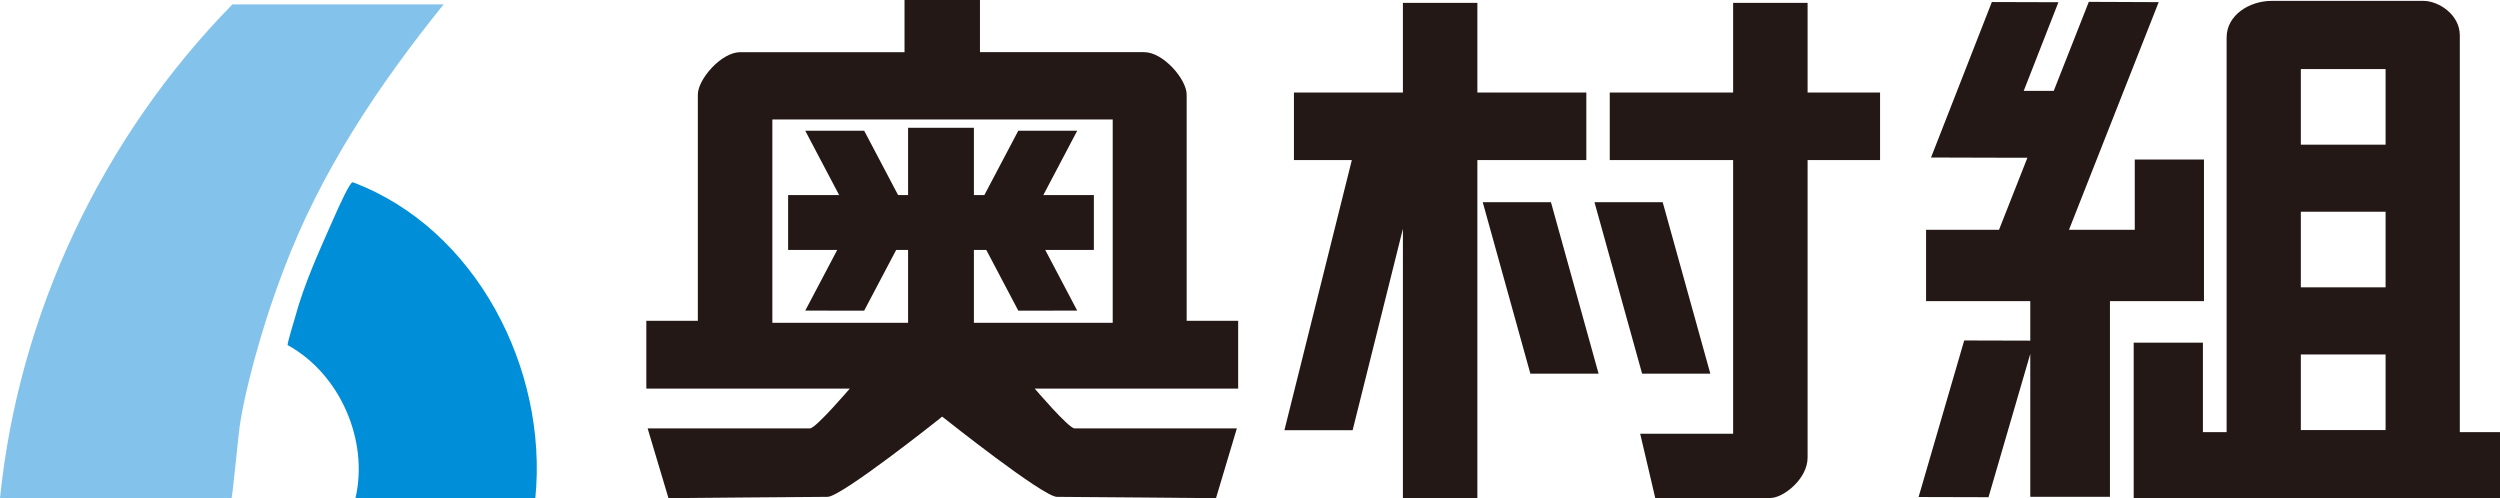
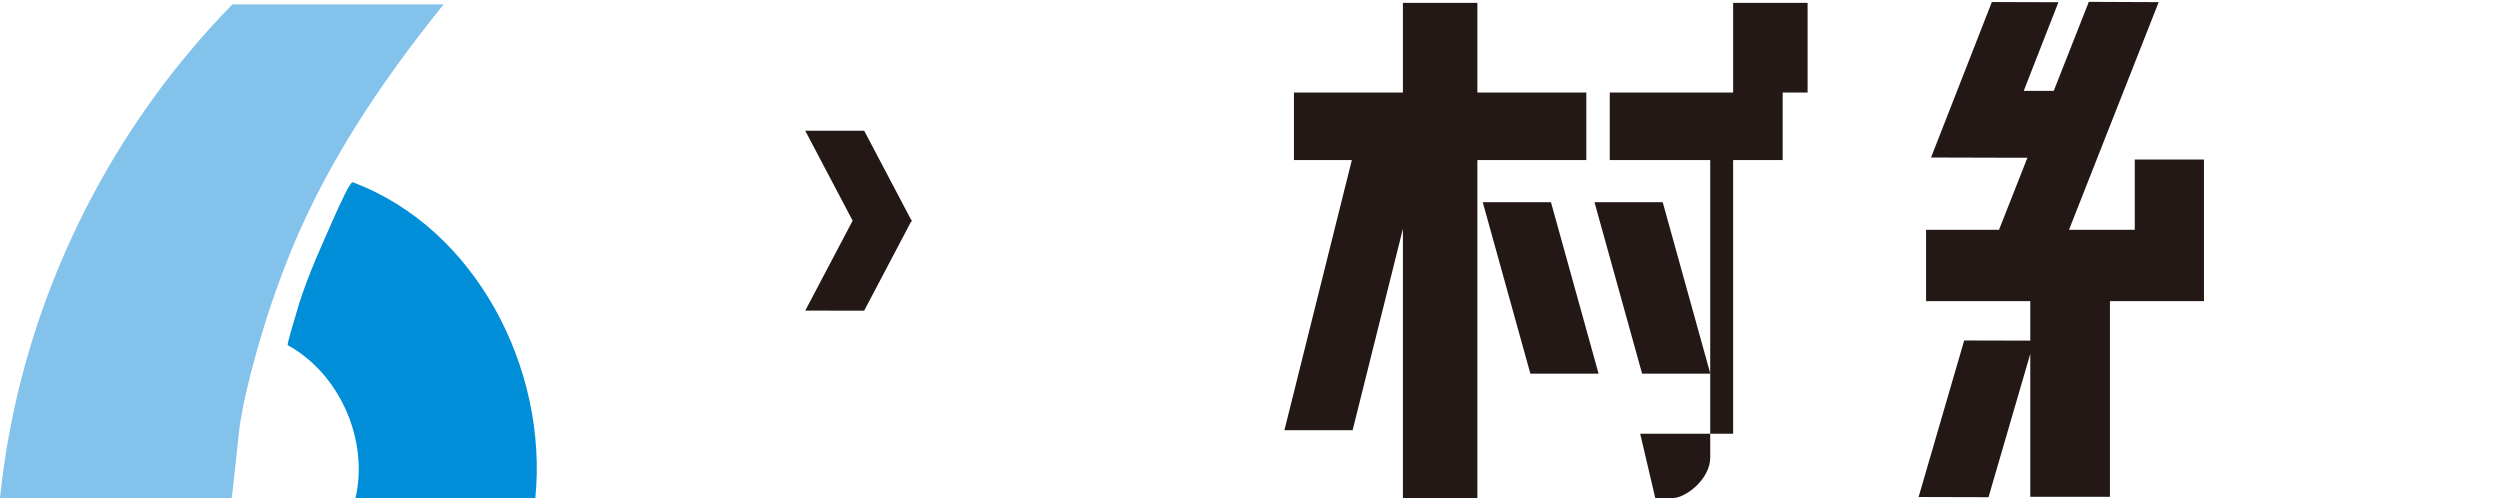
<svg xmlns="http://www.w3.org/2000/svg" id="_レイヤー_2" data-name="レイヤー 2" viewBox="0 0 226.772 45.187">
  <defs>
    <style>
      .cls-1 {
        fill: #82c2eb;
      }

      .cls-1, .cls-2, .cls-3 {
        stroke-width: 0px;
      }

      .cls-2 {
        fill: #231815;
      }

      .cls-3 {
        fill: #008ed8;
      }
    </style>
  </defs>
  <g id="_テキスト" data-name="テキスト">
    <g>
      <g>
        <g>
          <polygon class="cls-2" points="143.894 8.391 134.011 8.391 134.011 .259 127.256 .259 127.256 8.391 117.372 8.391 117.372 14.521 122.623 14.521 116.508 39.023 122.695 39.023 127.256 20.754 127.256 45.171 134.011 45.171 134.011 14.521 143.894 14.521 143.894 8.391" />
          <polygon class="cls-2" points="138.817 33.892 145.005 33.892 140.685 18.34 134.497 18.34 138.817 33.892" />
          <polygon class="cls-2" points="148.953 33.892 155.141 33.892 150.821 18.34 144.633 18.34 148.953 33.892" />
-           <path class="cls-2" d="M170.538,8.391h-6.573V.259h-6.755v8.132h-11.191v6.13h11.191v24.822h-8.431l1.371,5.845h8.833l-.004-.016h1.628c1.095,0,3.358-1.677,3.358-3.678V14.521h6.573v-6.13Z" />
+           <path class="cls-2" d="M170.538,8.391h-6.573V.259h-6.755v8.132h-11.191v6.13h11.191v24.822h-8.431l1.371,5.845l-.004-.016h1.628c1.095,0,3.358-1.677,3.358-3.678V14.521h6.573v-6.13Z" />
        </g>
-         <path class="cls-2" d="M223.126,39.199V3.21c0-1.922-1.967-3.129-3.286-3.129h-13.792c-1.998,0-4.074,1.283-4.074,3.318v35.8h-2.15v-8.114h-6.279v14.102h33.227v-5.988h-3.645ZM208.706,6.263h7.688v6.858h-7.688v-6.858ZM208.706,19.208h7.688v6.858h-7.688v-6.858ZM208.706,32.154h7.688v6.859h-7.688v-6.859Z" />
        <polygon class="cls-2" points="193.642 14.472 193.642 20.847 187.674 20.847 195.812 .194 189.474 .168 186.293 8.241 183.57 8.241 186.716 .202 180.678 .184 175.161 14.288 181.162 14.305 181.162 14.305 183.905 14.305 181.327 20.847 174.711 20.847 174.711 27.318 184.164 27.318 184.164 30.899 178.171 30.883 174.033 45.083 180.375 45.1 184.164 32.101 184.164 45.065 191.391 45.065 191.391 27.318 193.642 27.318 199.92 27.318 199.92 20.847 199.92 14.472 193.642 14.472" />
        <g>
-           <path class="cls-2" d="M112.313,29.1h-4.672V8.576c0-1.378-2.123-3.844-3.845-3.844h-14.905V0h-6.843v4.732h-14.904c-1.721,0-3.844,2.466-3.844,3.844v20.523h-4.673v6.151h18.453s-3.08,3.608-3.607,3.608h-14.728l1.893,6.329s13.186-.119,14.432-.119,10.172-7.097,10.172-7.097l.21-.181.245.181s8.927,7.097,10.173,7.097,14.432.119,14.432.119l1.892-6.329h-14.727c-.528,0-3.608-3.608-3.608-3.608h18.454v-6.151ZM100.932,29.279h-30.872V10.834h30.872v18.445Z" />
-           <polygon class="cls-2" points="99.223 17.695 88.342 17.695 88.342 11.591 82.371 11.591 82.371 17.695 71.49 17.695 71.49 22.671 82.371 22.671 82.371 29.505 88.342 29.505 88.342 22.671 99.223 22.671 99.223 17.695" />
-           <polygon class="cls-2" points="97.713 11.859 92.368 11.856 88.1 19.953 88.033 19.953 88.066 20.017 88.033 20.081 88.1 20.081 92.368 28.179 97.713 28.176 93.414 20.017 97.713 11.859" />
          <polygon class="cls-2" points="73.043 11.859 78.388 11.856 82.656 19.953 82.724 19.953 82.69 20.017 82.724 20.081 82.656 20.081 78.388 28.179 73.043 28.176 77.342 20.017 73.043 11.859" />
        </g>
      </g>
      <g>
        <path class="cls-3" d="M30.119,20.131c-1.222,2.781-2.535,5.64-3.34,8.615-.06.223-.769,2.514-.679,2.563,4.744,2.609,7.363,8.634,6.144,13.878h16.315c1.165-11.706-5.374-24.46-16.558-28.653-.224-.084-1.17,1.978-1.881,3.597Z" />
        <path class="cls-1" d="M21.009,45.187c.07-.162.646-5.943.726-6.478.314-2.101.821-4.175,1.378-6.223.325-1.193.676-2.379,1.053-3.557.492-1.538,1.028-3.062,1.604-4.571C29.09,15.582,34.308,7.754,40.238.401h-19.158C9.22,12.499,1.7,28.49,0,45.187h21.009Z" />
      </g>
    </g>
  </g>
</svg>